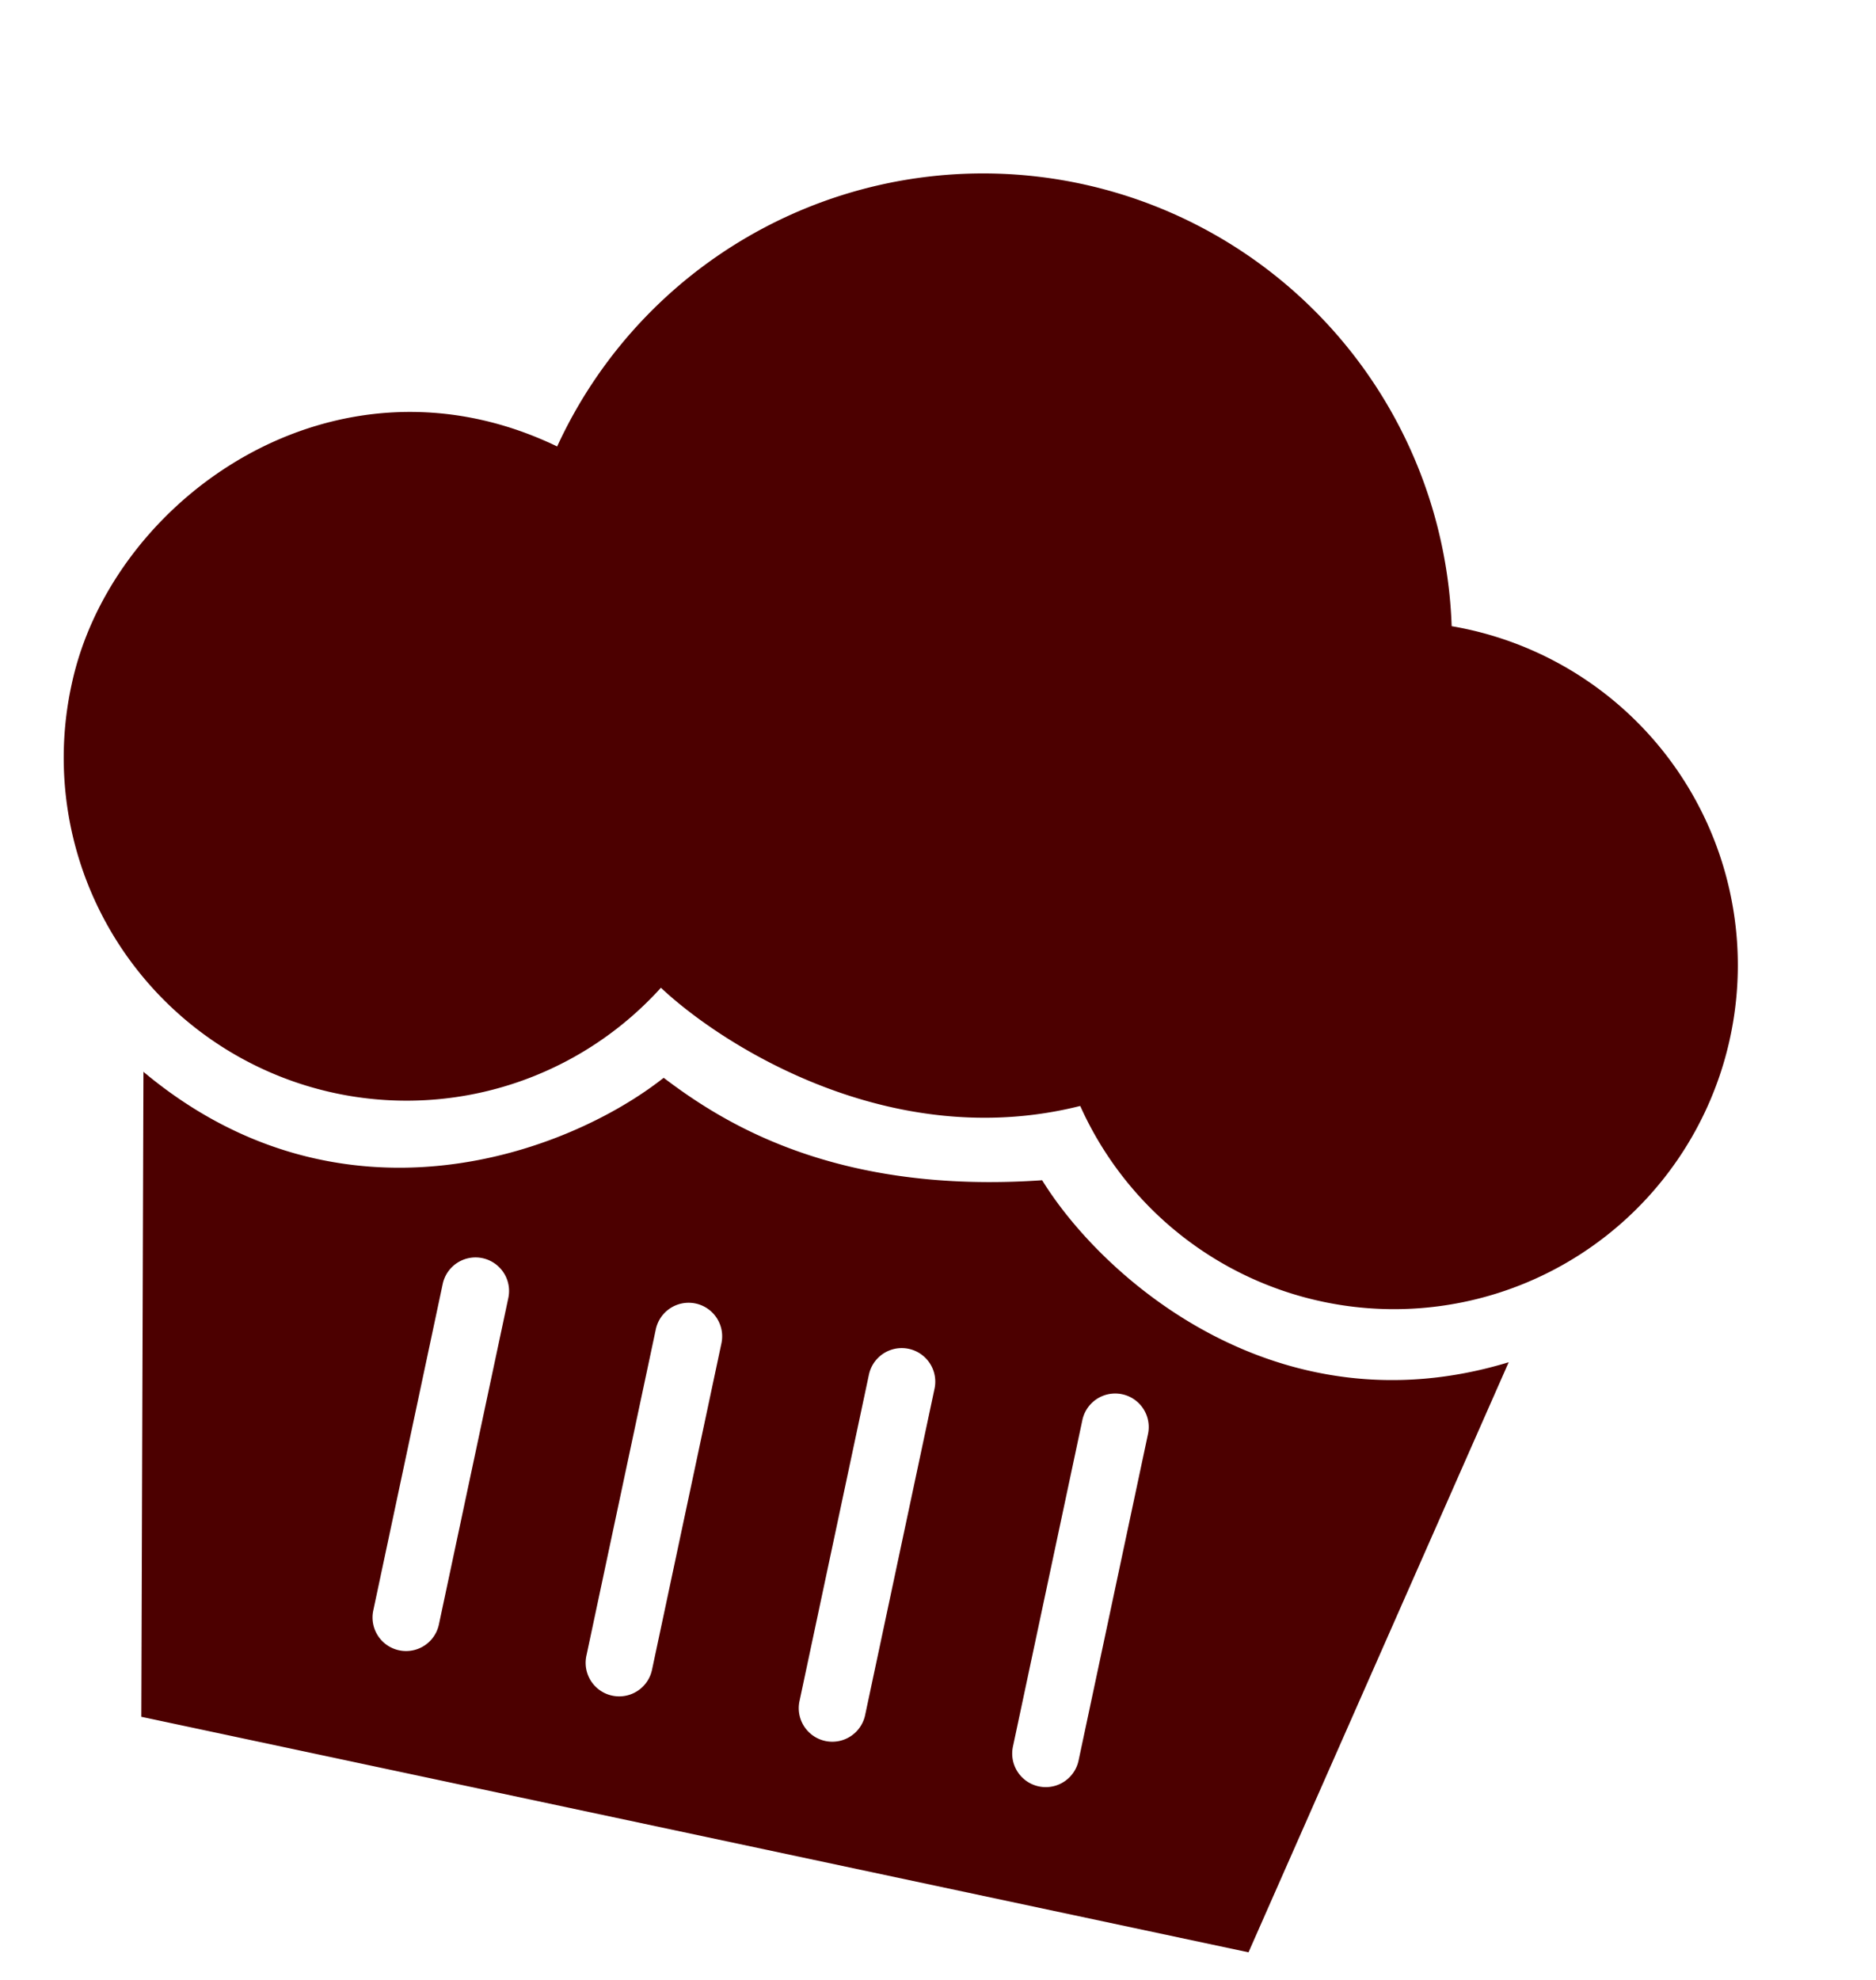
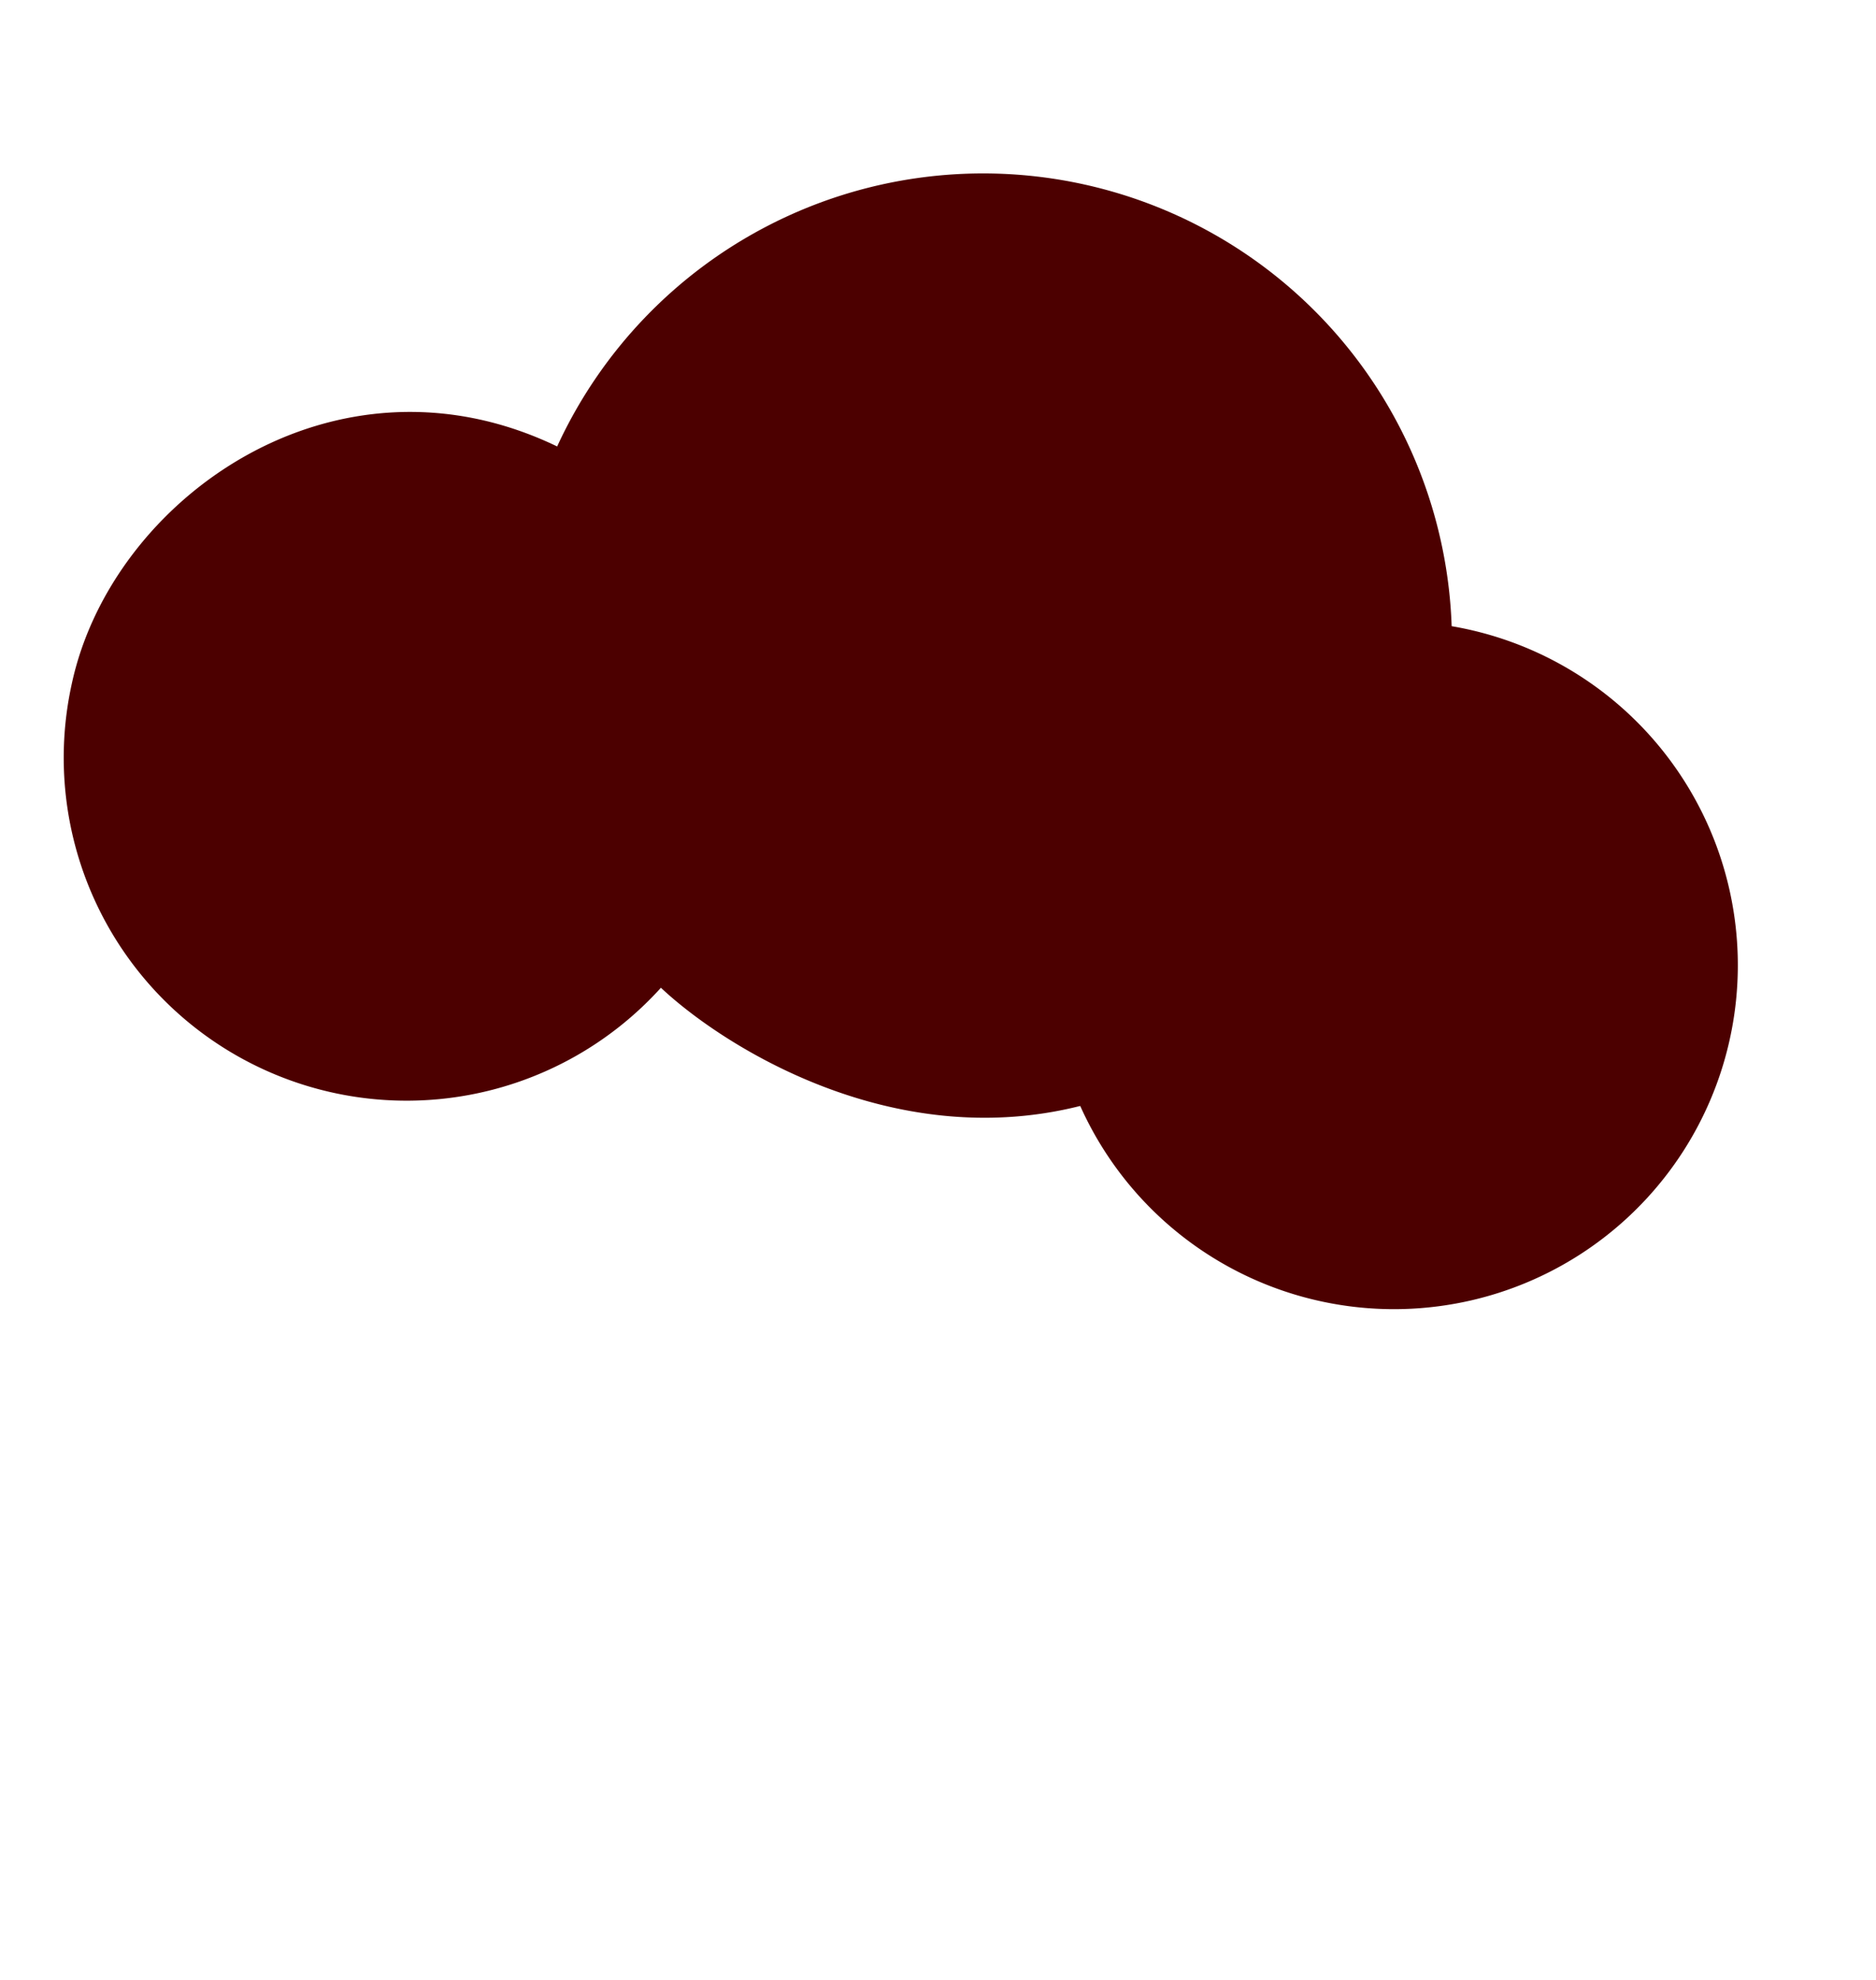
<svg xmlns="http://www.w3.org/2000/svg" width="90.889" height="95.898" viewBox="0 0 90.889 95.898">
  <g id="muffin-svgrepo-com" transform="matrix(0.978, 0.208, -0.208, 0.978, 10.553, -0.146)">
    <g id="Grupo_305" data-name="Grupo 305" transform="translate(0 0.15)">
      <g id="Grupo_304" data-name="Grupo 304" transform="translate(0)">
        <path id="Trazado_537" data-name="Trazado 537" d="M64.818,17.377a22.717,22.717,0,0,0-44.206.5C9,15.047,0,24.851,0,34.051A16.614,16.614,0,0,0,30.985,42.48c3.452,2.095,12.568,5.547,21.064,1.374A16.661,16.661,0,1,0,64.818,17.377Z" transform="translate(0 -0.15)" fill="#4c0000" />
-         <path id="Trazado_538" data-name="Trazado 538" d="M87.287,279.089c-9.619,2.748-15.652.52-18.97-1.039-3.787,4.558-13.641,10.825-24.717,4.96L50,313.593h54.848l6.385-30.583C100.928,288.708,91.074,283.061,87.287,279.089ZM63.173,306.219a1.625,1.625,0,1,1-3.251,0V290.048a1.625,1.625,0,1,1,3.251,0Zm10.557,0a1.625,1.625,0,0,1-3.251,0V290.048a1.625,1.625,0,0,1,3.251,0Zm10.557,0a1.625,1.625,0,1,1-3.251,0V290.048a1.625,1.625,0,1,1,3.251,0Zm10.574,0a1.625,1.625,0,1,1-3.251,0V290.048a1.625,1.625,0,1,1,3.251,0Z" transform="translate(-36.294 -231.481)" fill="#4c0000" />
      </g>
    </g>
  </g>
</svg>